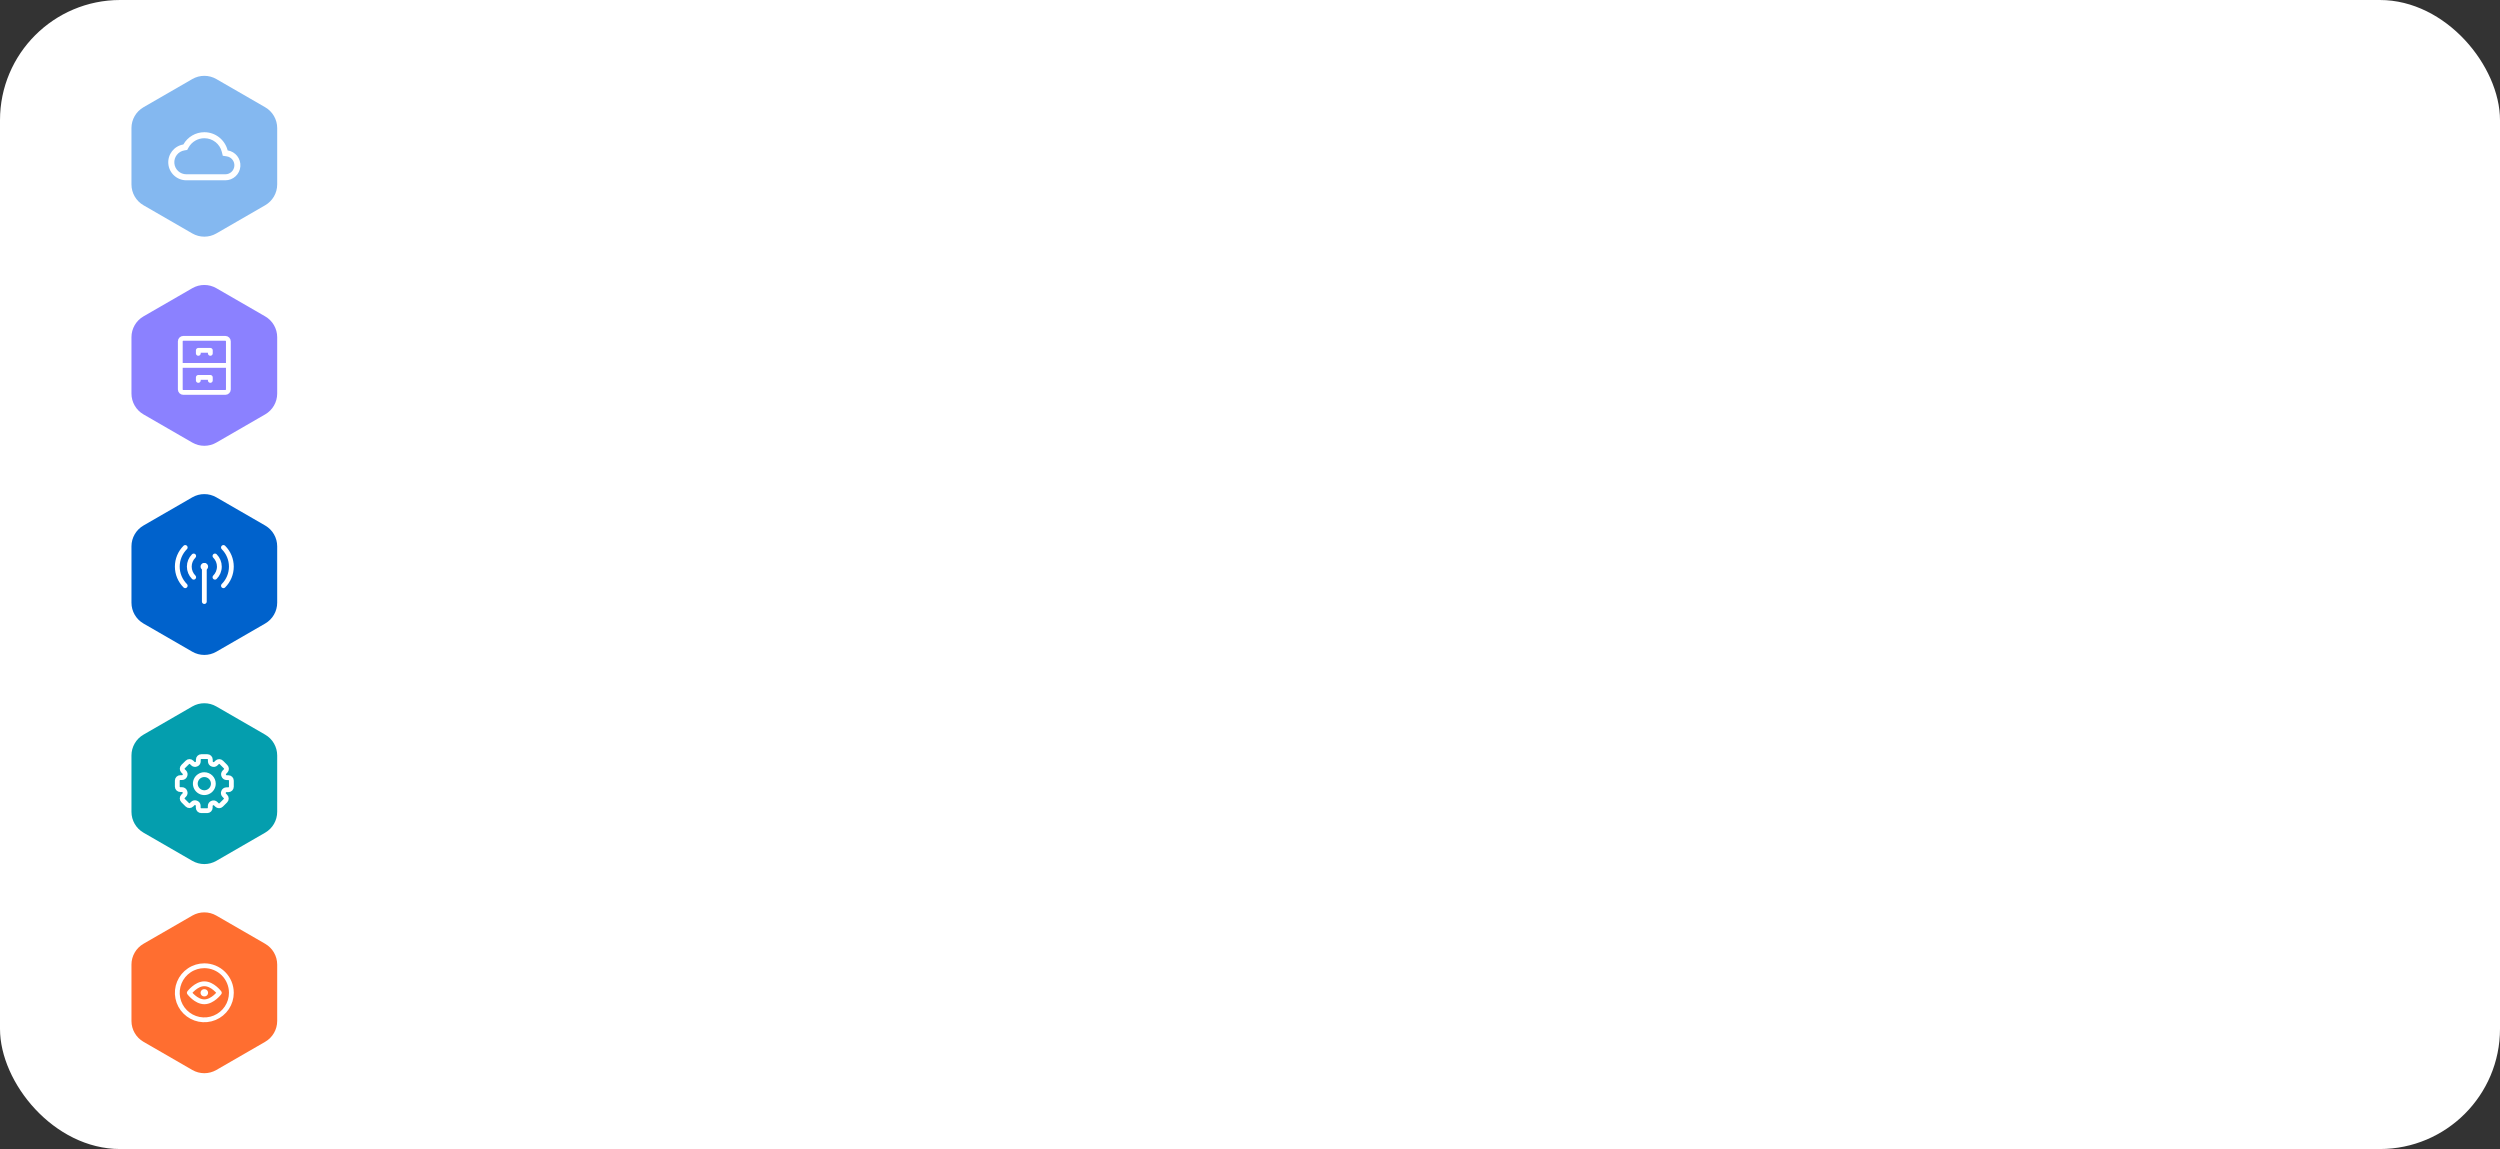
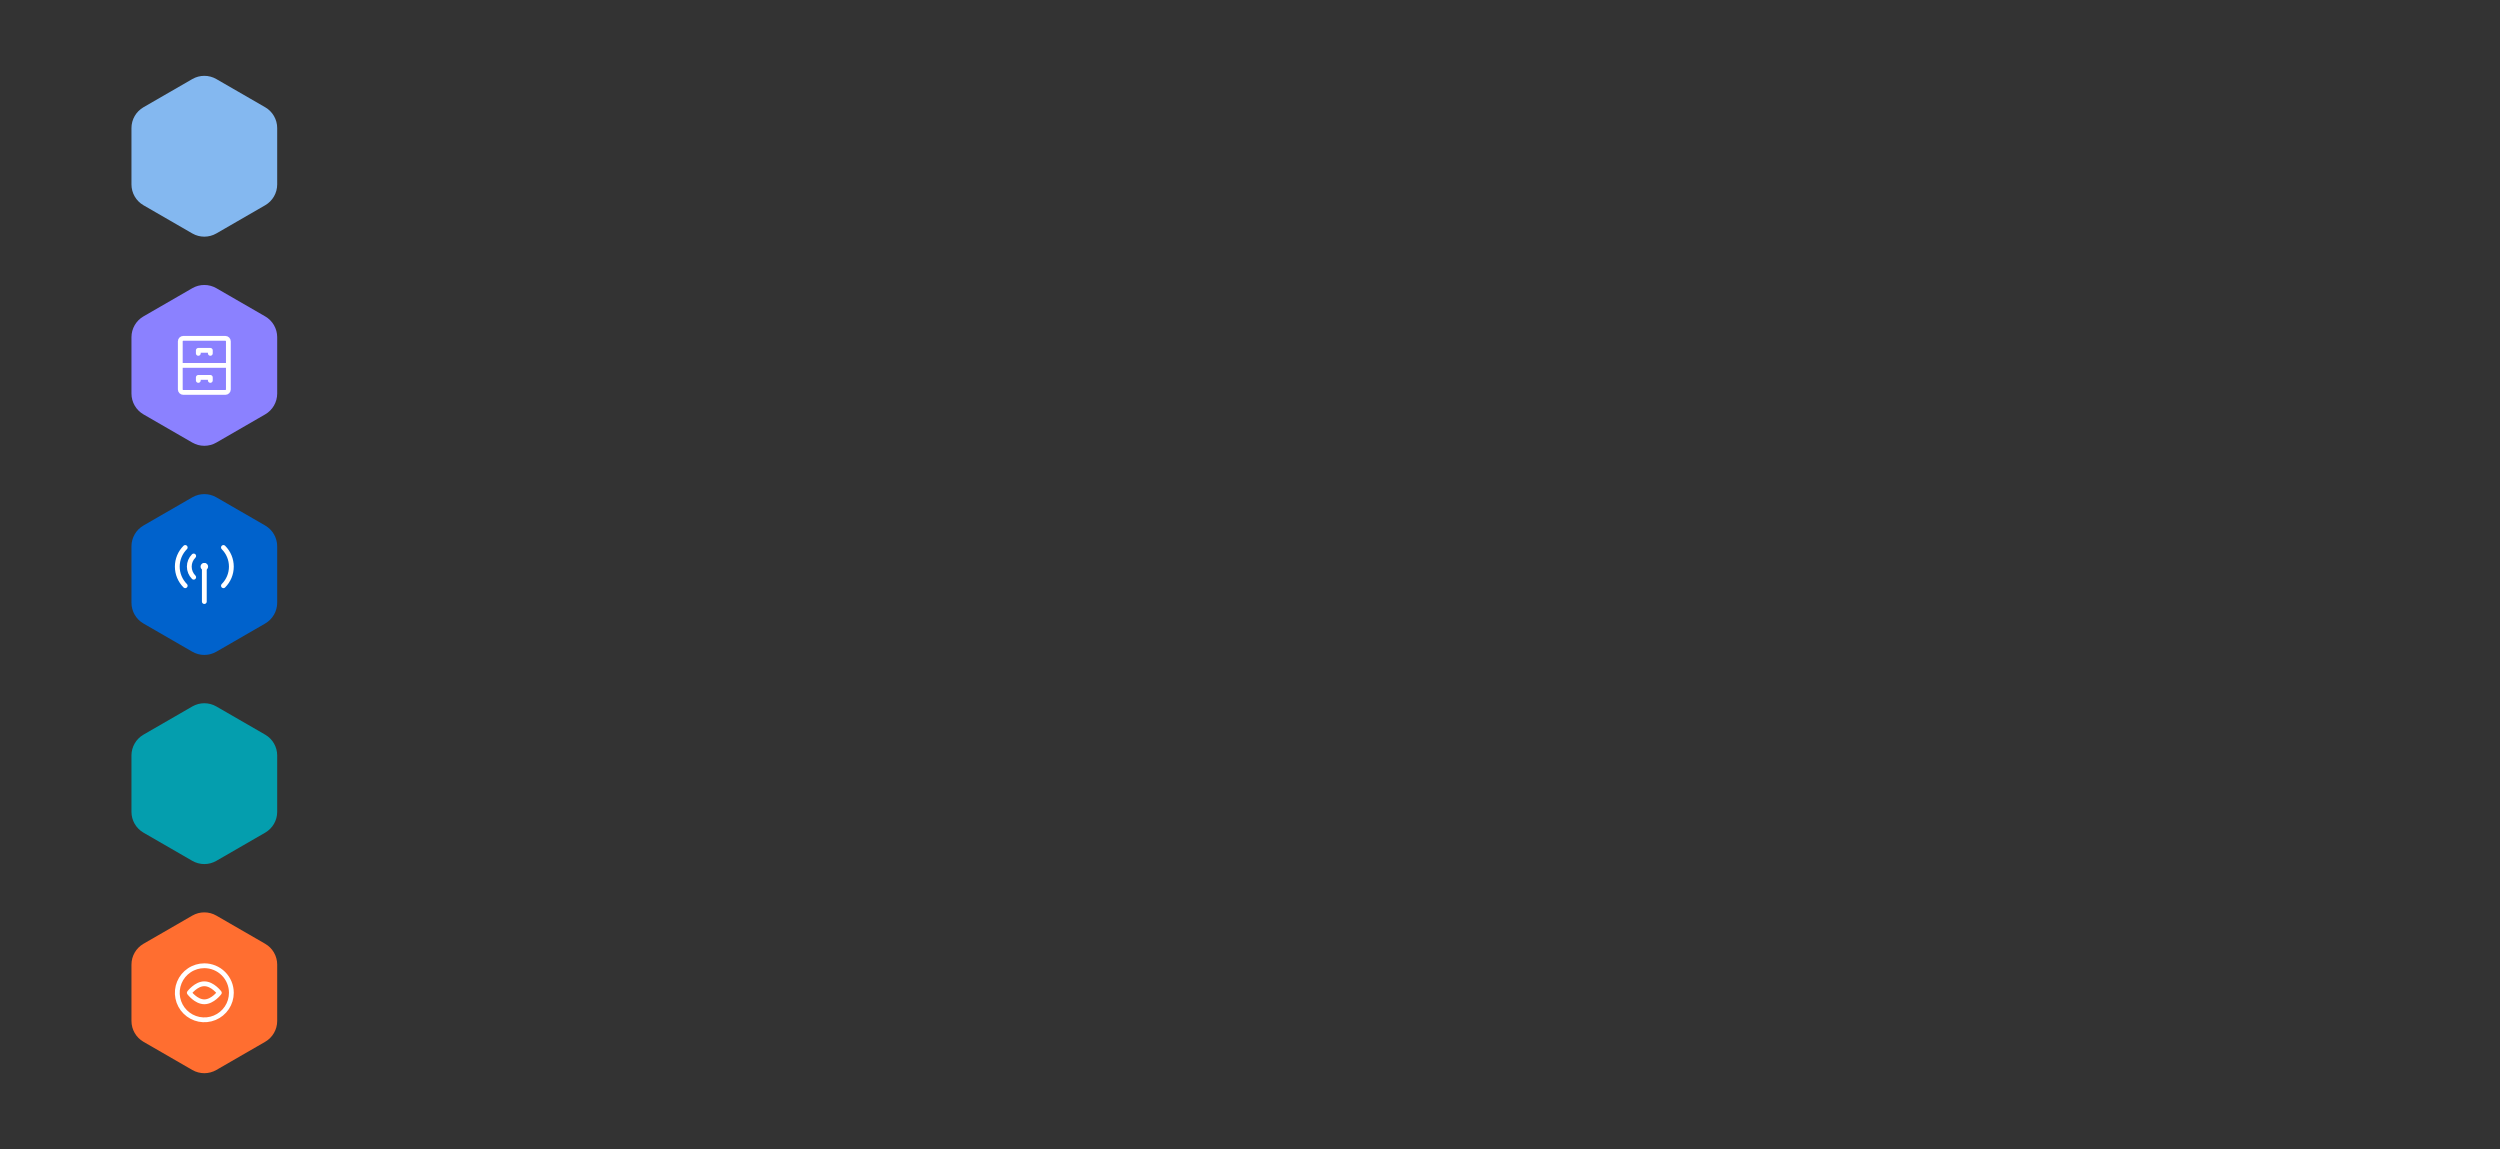
<svg xmlns="http://www.w3.org/2000/svg" width="1040" height="478" viewBox="0 0 1040 478" fill="none">
  <rect x="0" y="0" width="1040" height="478" fill="#333333" stroke="none" />
-   <rect width="1040" height="478" rx="50" fill="white" />
  <path d="M80 32.887C83.094 31.1 86.906 31.1 90 32.887L110.311 44.613C113.405 46.4 115.311 49.701 115.311 53.273V76.727C115.311 80.299 113.405 83.6 110.311 85.387L90 97.113C86.906 98.9 83.094 98.9 80 97.113L59.689 85.387C56.595 83.6 54.689 80.299 54.689 76.727V53.273C54.689 49.701 56.595 46.4 59.689 44.613L80 32.887Z" fill="#84B8F0" />
  <path d="M80 119.887C83.094 118.1 86.906 118.1 90 119.887L110.311 131.613C113.405 133.4 115.311 136.701 115.311 140.274V163.726C115.311 167.299 113.405 170.6 110.311 172.387L90 184.113C86.906 185.9 83.094 185.9 80 184.113L59.689 172.387C56.595 170.6 54.689 167.299 54.689 163.726V140.274C54.689 136.701 56.595 133.4 59.689 131.613L80 119.887Z" fill="#8B81FF" />
  <path d="M80 380.887C83.094 379.1 86.906 379.1 90 380.887L110.311 392.613C113.405 394.4 115.311 397.701 115.311 401.274V424.726C115.311 428.299 113.405 431.6 110.311 433.387L90 445.113C86.906 446.9 83.094 446.9 80 445.113L59.689 433.387C56.595 431.6 54.689 428.299 54.689 424.726V401.274C54.689 397.701 56.595 394.4 59.689 392.613L80 380.887Z" fill="#FF6E30" />
  <path d="M80 293.887C83.094 292.1 86.906 292.1 90 293.887L110.311 305.613C113.405 307.4 115.311 310.701 115.311 314.274V337.726C115.311 341.299 113.405 344.6 110.311 346.387L90 358.113C86.906 359.9 83.094 359.9 80 358.113L59.689 346.387C56.595 344.6 54.689 341.299 54.689 337.726V314.274C54.689 310.701 56.595 307.4 59.689 305.613L80 293.887Z" fill="#049EAE" />
  <path d="M80 206.887C83.094 205.1 86.906 205.1 90 206.887L110.311 218.613C113.405 220.4 115.311 223.701 115.311 227.274V250.726C115.311 254.299 113.405 257.6 110.311 259.387L90 271.113C86.906 272.9 83.094 272.9 80 271.113L59.689 259.387C56.595 257.6 54.689 254.299 54.689 250.726V227.274C54.689 223.701 56.595 220.4 59.689 218.613L80 206.887Z" fill="#0062CC" />
  <path d="M82.5 147V145.75H87.5V147" stroke="white" stroke-width="2" stroke-linecap="round" stroke-linejoin="round" />
  <path d="M75 152H95M95 142V162C95 162.332 94.868 162.649 94.634 162.884C94.4 163.118 94.082 163.25 93.75 163.25H76.25C75.918 163.25 75.6 163.118 75.366 162.884C75.132 162.649 75 162.332 75 162V142C75 141.668 75.132 141.351 75.366 141.116C75.6 140.882 75.918 140.75 76.25 140.75H93.75C94.082 140.75 94.4 140.882 94.634 141.116C94.868 141.351 95 141.668 95 142Z" stroke="white" stroke-width="2" stroke-linecap="round" stroke-linejoin="round" />
  <path d="M82.5 158.25V157H87.5V158.25" stroke="white" stroke-width="2" stroke-linecap="round" stroke-linejoin="round" />
  <path d="M85 235.25V250.25" stroke="white" stroke-width="2" stroke-linecap="round" stroke-linejoin="round" />
-   <path d="M89.425 231.287C90.597 232.46 91.255 234.049 91.255 235.706C91.255 237.364 90.597 238.953 89.425 240.125" stroke="white" stroke-width="2" stroke-linecap="round" stroke-linejoin="round" />
  <path d="M80.575 240.125C79.403 238.953 78.745 237.364 78.745 235.706C78.745 234.049 79.403 232.46 80.575 231.287" stroke="white" stroke-width="2" stroke-linecap="round" stroke-linejoin="round" />
  <path d="M92.95 227.75C93.995 228.795 94.824 230.035 95.39 231.4C95.955 232.765 96.246 234.229 96.246 235.706C96.246 237.184 95.955 238.647 95.39 240.012C94.824 241.377 93.995 242.618 92.95 243.662" stroke="white" stroke-width="2" stroke-linecap="round" stroke-linejoin="round" />
  <path d="M77.05 243.662C76.005 242.618 75.176 241.377 74.611 240.012C74.045 238.647 73.754 237.184 73.754 235.706C73.754 234.229 74.045 232.765 74.611 231.4C75.176 230.035 76.005 228.795 77.05 227.75" stroke="white" stroke-width="2" stroke-linecap="round" stroke-linejoin="round" />
  <path d="M84.938 235.7H85.062" stroke="white" stroke-width="3" stroke-linecap="round" stroke-linejoin="round" />
-   <path d="M88.75 326C88.75 326.742 88.53 327.467 88.118 328.083C87.706 328.7 87.12 329.181 86.435 329.465C85.75 329.748 84.996 329.823 84.268 329.678C83.541 329.533 82.873 329.176 82.348 328.652C81.824 328.127 81.467 327.459 81.322 326.732C81.177 326.004 81.252 325.25 81.535 324.565C81.819 323.88 82.3 323.294 82.917 322.882C83.533 322.47 84.258 322.25 85 322.25C85.995 322.25 86.948 322.645 87.652 323.348C88.355 324.052 88.75 325.005 88.75 326ZM95 323.5H94.263C94.004 323.499 93.752 323.418 93.542 323.268C93.332 323.118 93.173 322.906 93.088 322.662C92.976 322.428 92.941 322.165 92.985 321.91C93.03 321.655 93.153 321.42 93.338 321.237L93.85 320.725C93.967 320.609 94.06 320.471 94.124 320.318C94.187 320.166 94.22 320.003 94.22 319.838C94.22 319.672 94.187 319.509 94.124 319.357C94.06 319.204 93.967 319.066 93.85 318.95L92.075 317.162C91.959 317.045 91.82 316.952 91.668 316.889C91.516 316.825 91.353 316.793 91.188 316.793C91.022 316.793 90.859 316.825 90.707 316.889C90.555 316.952 90.416 317.045 90.3 317.162L89.787 317.675C89.605 317.859 89.37 317.982 89.115 318.027C88.859 318.072 88.597 318.036 88.362 317.925C88.112 317.843 87.894 317.684 87.739 317.471C87.584 317.258 87.5 317.001 87.5 316.738V316C87.5 315.668 87.368 315.351 87.134 315.116C86.9 314.882 86.582 314.75 86.25 314.75H83.75C83.418 314.75 83.1 314.882 82.866 315.116C82.632 315.351 82.5 315.668 82.5 316V316.738C82.499 316.996 82.418 317.248 82.268 317.458C82.118 317.668 81.906 317.827 81.662 317.913V317.913C81.428 318.024 81.165 318.059 80.91 318.015C80.655 317.97 80.42 317.847 80.237 317.662L79.725 317.15C79.609 317.033 79.471 316.94 79.318 316.876C79.166 316.813 79.002 316.78 78.838 316.78C78.672 316.78 78.509 316.813 78.357 316.876C78.204 316.94 78.066 317.033 77.95 317.15L76.162 318.925C76.045 319.041 75.952 319.179 75.889 319.332C75.825 319.484 75.793 319.647 75.793 319.813C75.793 319.978 75.825 320.141 75.889 320.293C75.952 320.446 76.045 320.584 76.162 320.7L76.675 321.213C76.859 321.395 76.982 321.63 77.027 321.885C77.072 322.14 77.036 322.403 76.925 322.638C76.84 322.881 76.681 323.093 76.471 323.243C76.26 323.393 76.008 323.474 75.75 323.475H75C74.668 323.475 74.35 323.607 74.116 323.841C73.882 324.076 73.75 324.393 73.75 324.725V327.225C73.75 327.557 73.882 327.874 74.116 328.109C74.35 328.343 74.668 328.475 75 328.475H75.737C75.996 328.476 76.248 328.557 76.458 328.707C76.668 328.857 76.827 329.069 76.912 329.312V329.312C77.024 329.547 77.059 329.81 77.015 330.065C76.97 330.32 76.847 330.555 76.662 330.737L76.15 331.25C76.033 331.366 75.94 331.504 75.876 331.657C75.813 331.809 75.78 331.972 75.78 332.137C75.78 332.303 75.813 332.466 75.876 332.618C75.94 332.771 76.033 332.909 76.15 333.025L77.912 334.788C78.029 334.905 78.167 334.998 78.319 335.061C78.472 335.125 78.635 335.157 78.8 335.157C78.965 335.157 79.128 335.125 79.281 335.061C79.433 334.998 79.571 334.905 79.688 334.788L80.2 334.275C80.382 334.091 80.617 333.968 80.873 333.923C81.128 333.878 81.391 333.914 81.625 334.025C81.869 334.11 82.08 334.269 82.23 334.479C82.38 334.69 82.462 334.942 82.463 335.2V336C82.463 336.332 82.594 336.649 82.829 336.884C83.063 337.118 83.381 337.25 83.713 337.25H86.213C86.544 337.25 86.862 337.118 87.096 336.884C87.331 336.649 87.463 336.332 87.463 336V335.262C87.463 335.004 87.545 334.752 87.695 334.542C87.845 334.332 88.056 334.173 88.3 334.087C88.534 333.976 88.797 333.941 89.052 333.985C89.308 334.03 89.543 334.153 89.725 334.338L90.237 334.85C90.354 334.967 90.492 335.06 90.644 335.124C90.797 335.187 90.96 335.22 91.125 335.22C91.29 335.22 91.453 335.187 91.606 335.124C91.758 335.06 91.896 334.967 92.013 334.85L93.775 333.088C93.892 332.971 93.985 332.833 94.049 332.681C94.112 332.528 94.145 332.365 94.145 332.2C94.145 332.035 94.112 331.872 94.049 331.719C93.985 331.567 93.892 331.429 93.775 331.312L93.263 330.8C93.078 330.618 92.955 330.383 92.91 330.127C92.866 329.872 92.901 329.609 93.013 329.375V329.375C93.098 329.131 93.257 328.92 93.467 328.77C93.677 328.62 93.929 328.539 94.188 328.537H95C95.332 328.537 95.65 328.406 95.884 328.171C96.118 327.937 96.25 327.619 96.25 327.287V324.75C96.25 324.418 96.118 324.101 95.884 323.866C95.65 323.632 95.332 323.5 95 323.5Z" stroke="white" stroke-width="2" stroke-linecap="round" stroke-linejoin="round" />
  <g clip-path="url(#clip0_52_2271)">
-     <path d="M93.75 75H77.5C73.593 75.002 70.338 72.005 70.02 68.111C69.702 64.217 72.427 60.731 76.282 60.099C78.057 56.952 81.388 55.004 85 55C87.252 54.992 89.439 55.752 91.201 57.155C92.931 58.527 94.161 60.43 94.701 62.571C97.935 63.064 100.242 65.966 99.992 69.227C99.742 72.488 97.021 75.005 93.75 75ZM85 57.5C82.29 57.503 79.791 58.965 78.46 61.326L77.875 62.375L76.689 62.569C74.126 62.998 72.32 65.318 72.531 67.907C72.743 70.496 74.902 72.492 77.5 72.5H93.75C95.711 72.502 97.342 70.993 97.493 69.038C97.643 67.083 96.263 65.342 94.325 65.044L92.68 64.794L92.277 63.179C91.447 59.837 88.443 57.494 85 57.5Z" fill="white" />
-   </g>
+     </g>
  <path d="M91.25 413C91.25 413 88.45 416.75 85 416.75C81.55 416.75 78.75 413 78.75 413C78.75 413 81.55 409.25 85 409.25C88.45 409.25 91.25 413 91.25 413ZM85 401.75C82.775 401.75 80.6 402.41 78.75 403.646C76.9 404.882 75.458 406.639 74.606 408.695C73.755 410.75 73.532 413.012 73.966 415.195C74.4 417.377 75.472 419.382 77.045 420.955C78.618 422.528 80.623 423.6 82.805 424.034C84.987 424.468 87.249 424.245 89.305 423.394C91.361 422.542 93.118 421.1 94.354 419.25C95.59 417.4 96.25 415.225 96.25 413C96.25 410.016 95.065 407.155 92.955 405.045C90.845 402.935 87.984 401.75 85 401.75V401.75Z" stroke="white" stroke-width="2" stroke-linecap="round" stroke-linejoin="round" />
-   <path d="M85.062 413H84.938" stroke="white" stroke-width="3" stroke-linecap="round" stroke-linejoin="round" />
  <defs>
    <clipPath id="clip0_52_2271">
      <rect width="30" height="30" fill="white" transform="translate(70 50)" />
    </clipPath>
  </defs>
</svg>